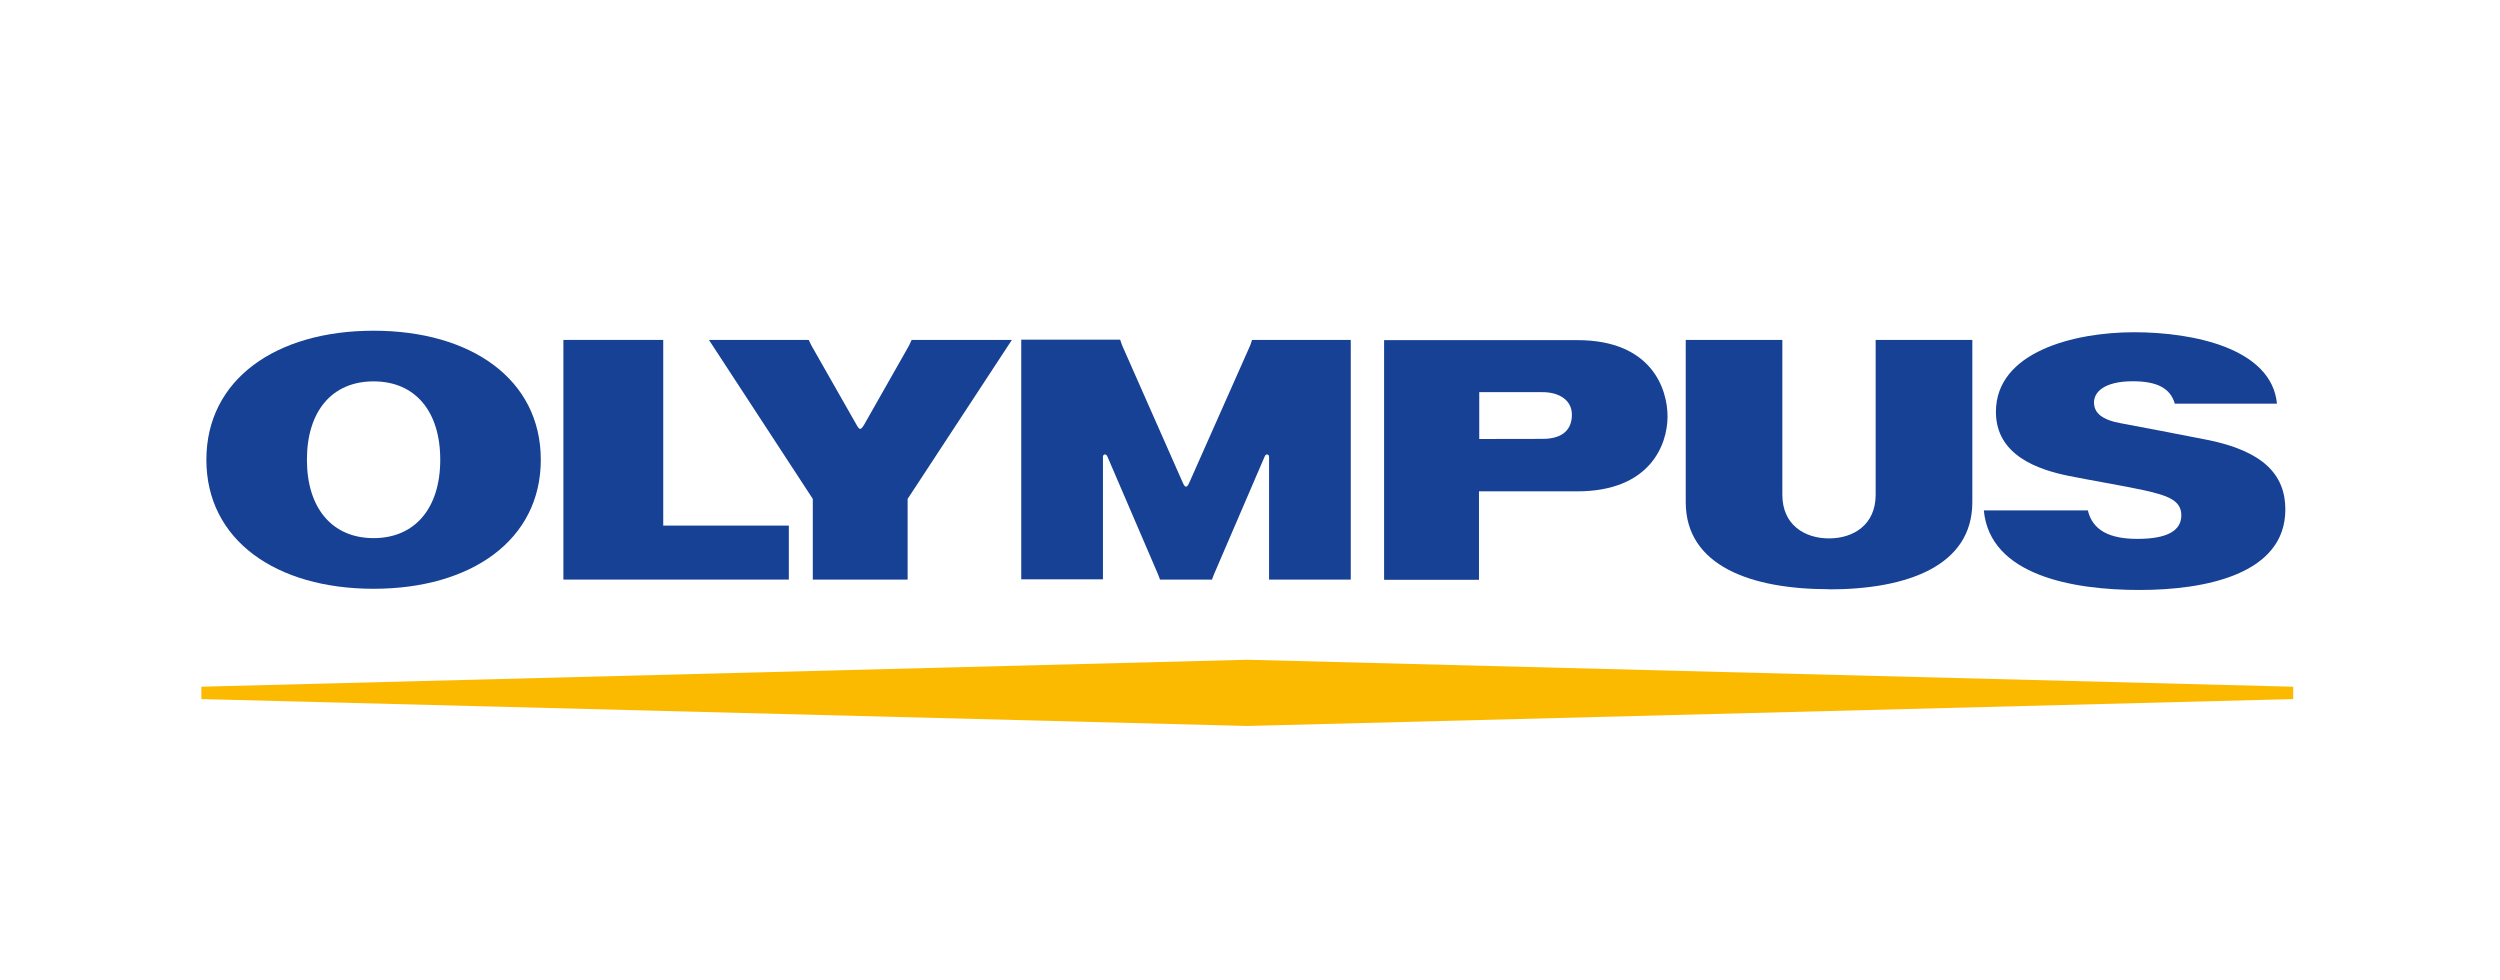
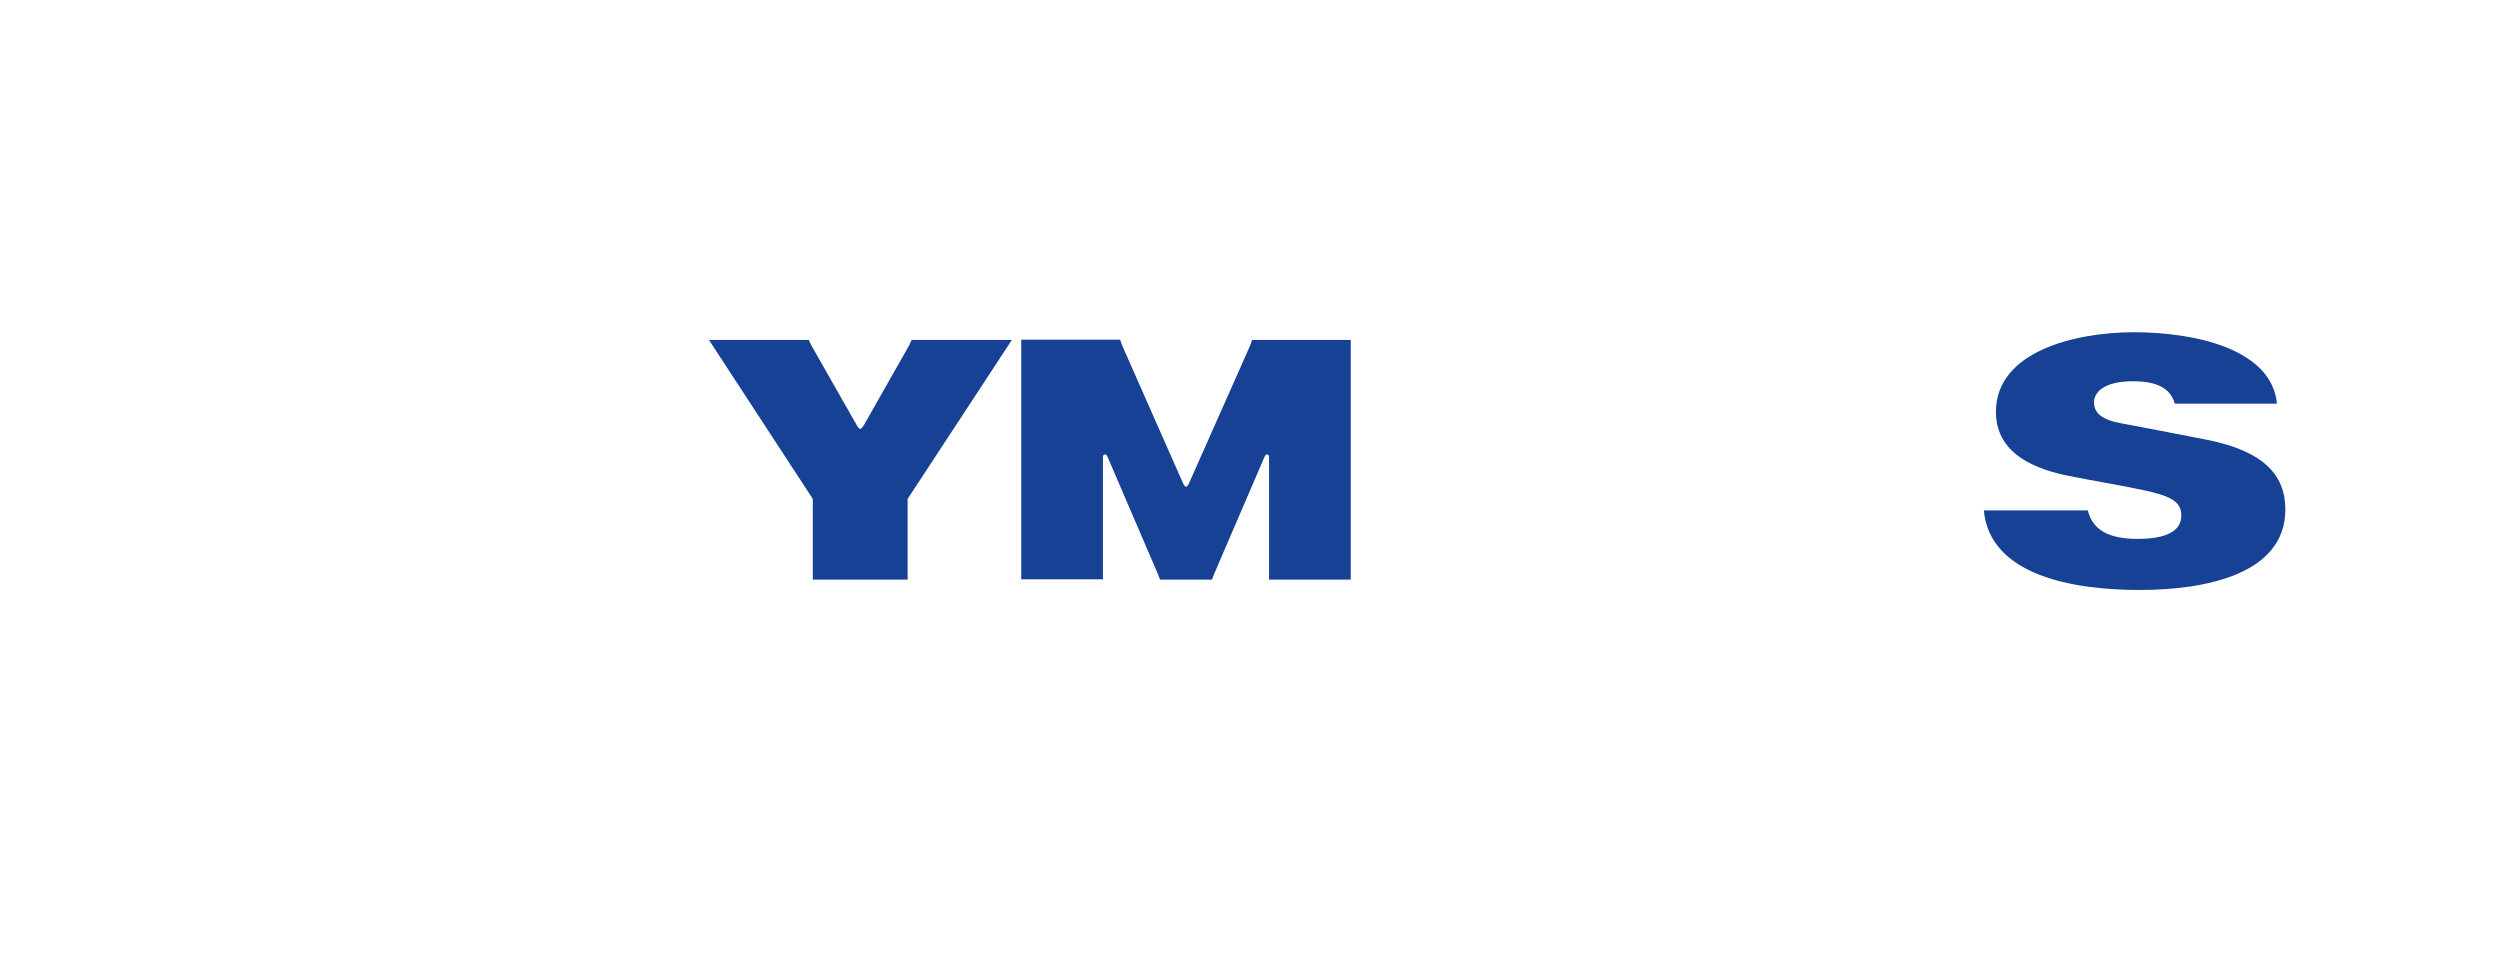
<svg xmlns="http://www.w3.org/2000/svg" id="Layer_1" data-name="Layer 1" viewBox="0 0 459 180">
  <defs>
    <style>.cls-1{fill:#164194;}.cls-2{fill:#fbba00;}</style>
  </defs>
-   <polygon class="cls-1" points="103.44 62.41 121.77 62.41 121.77 96.5 144.83 96.5 144.83 106.41 103.44 106.41 103.44 62.41 103.44 62.41" />
-   <path class="cls-1" d="M335.81,108.18c-14.28,0-26.31-4.26-26.31-16V62.41h17.74V90.85c0,5.51,4.08,8,8.57,8s8.56-2.51,8.56-8V62.41h17.75v29.8c0,11.71-12,16-26.31,16Z" />
  <path class="cls-1" d="M399.3,74.11h18.75C417.07,64,402.84,61,391.82,61s-25.37,3.6-25.37,14.62c0,8.06,7.88,10.64,13.4,11.76,3.93.79,10.47,1.9,13.74,2.62,4.55,1,6.9,1.92,6.9,4.61,0,2.86-2.64,4.33-8.07,4.33-5.16,0-8.23-1.6-9.09-5.23h-19.1c1.12,12,16.47,14.61,28.59,14.61s26.77-2.9,26.77-14.78c0-6.45-4.15-10.75-14.38-12.79-5.35-1.07-12.77-2.46-15.62-3-3.78-.65-5.13-2-5.13-3.87S386.29,70,391.6,70c4.48,0,6.9,1.31,7.7,4.13Z" />
-   <path class="cls-1" d="M289.59,90.21c13.21,0,16.57-8.4,16.57-13.76,0-4.94-2.84-14-16.55-14H254.12v44h17.42V90.21Zm-18-9.61V72h11.63c2.9,0,5.38,1.36,5.38,4.15,0,2.47-1.42,4.43-5.4,4.43Z" />
  <path class="cls-1" d="M166.88,63.48l.5-1.07h18.4L166.64,91.6v14.81H149.23V91.6L130.16,62.41h18.32l.52,1.07,8.29,14.57c.55.93.72.93,1.32,0l8.27-14.57Z" />
  <path class="cls-1" d="M222.52,106.41l.33-.88L232.2,83.8c.24-.57.8-.42.8.08v22.53h15v-44H229.88l-.34,1L218.36,88.6c-.41,1-.79,1-1.21,0L206,63.36l-.34-1H187.5v44h15V83.88c0-.5.56-.65.81-.08l9.34,21.73.33.88Z" />
-   <path class="cls-1" d="M99.29,84.41c0,14.78-12.82,23.69-30.7,23.69s-30.7-8.91-30.7-23.69,12.82-23.69,30.7-23.69,30.7,8.9,30.7,23.69Zm-18.46,0c0-8.9-4.6-14.39-12.24-14.39S56.35,75.51,56.35,84.41,61,98.8,68.59,98.8s12.24-5.49,12.24-14.39Z" />
-   <polygon class="cls-2" points="36.97 128.35 229 133.29 421.03 128.35 421.03 126.08 229 121.13 36.97 126.08 36.97 128.35 36.97 128.35" />
</svg>